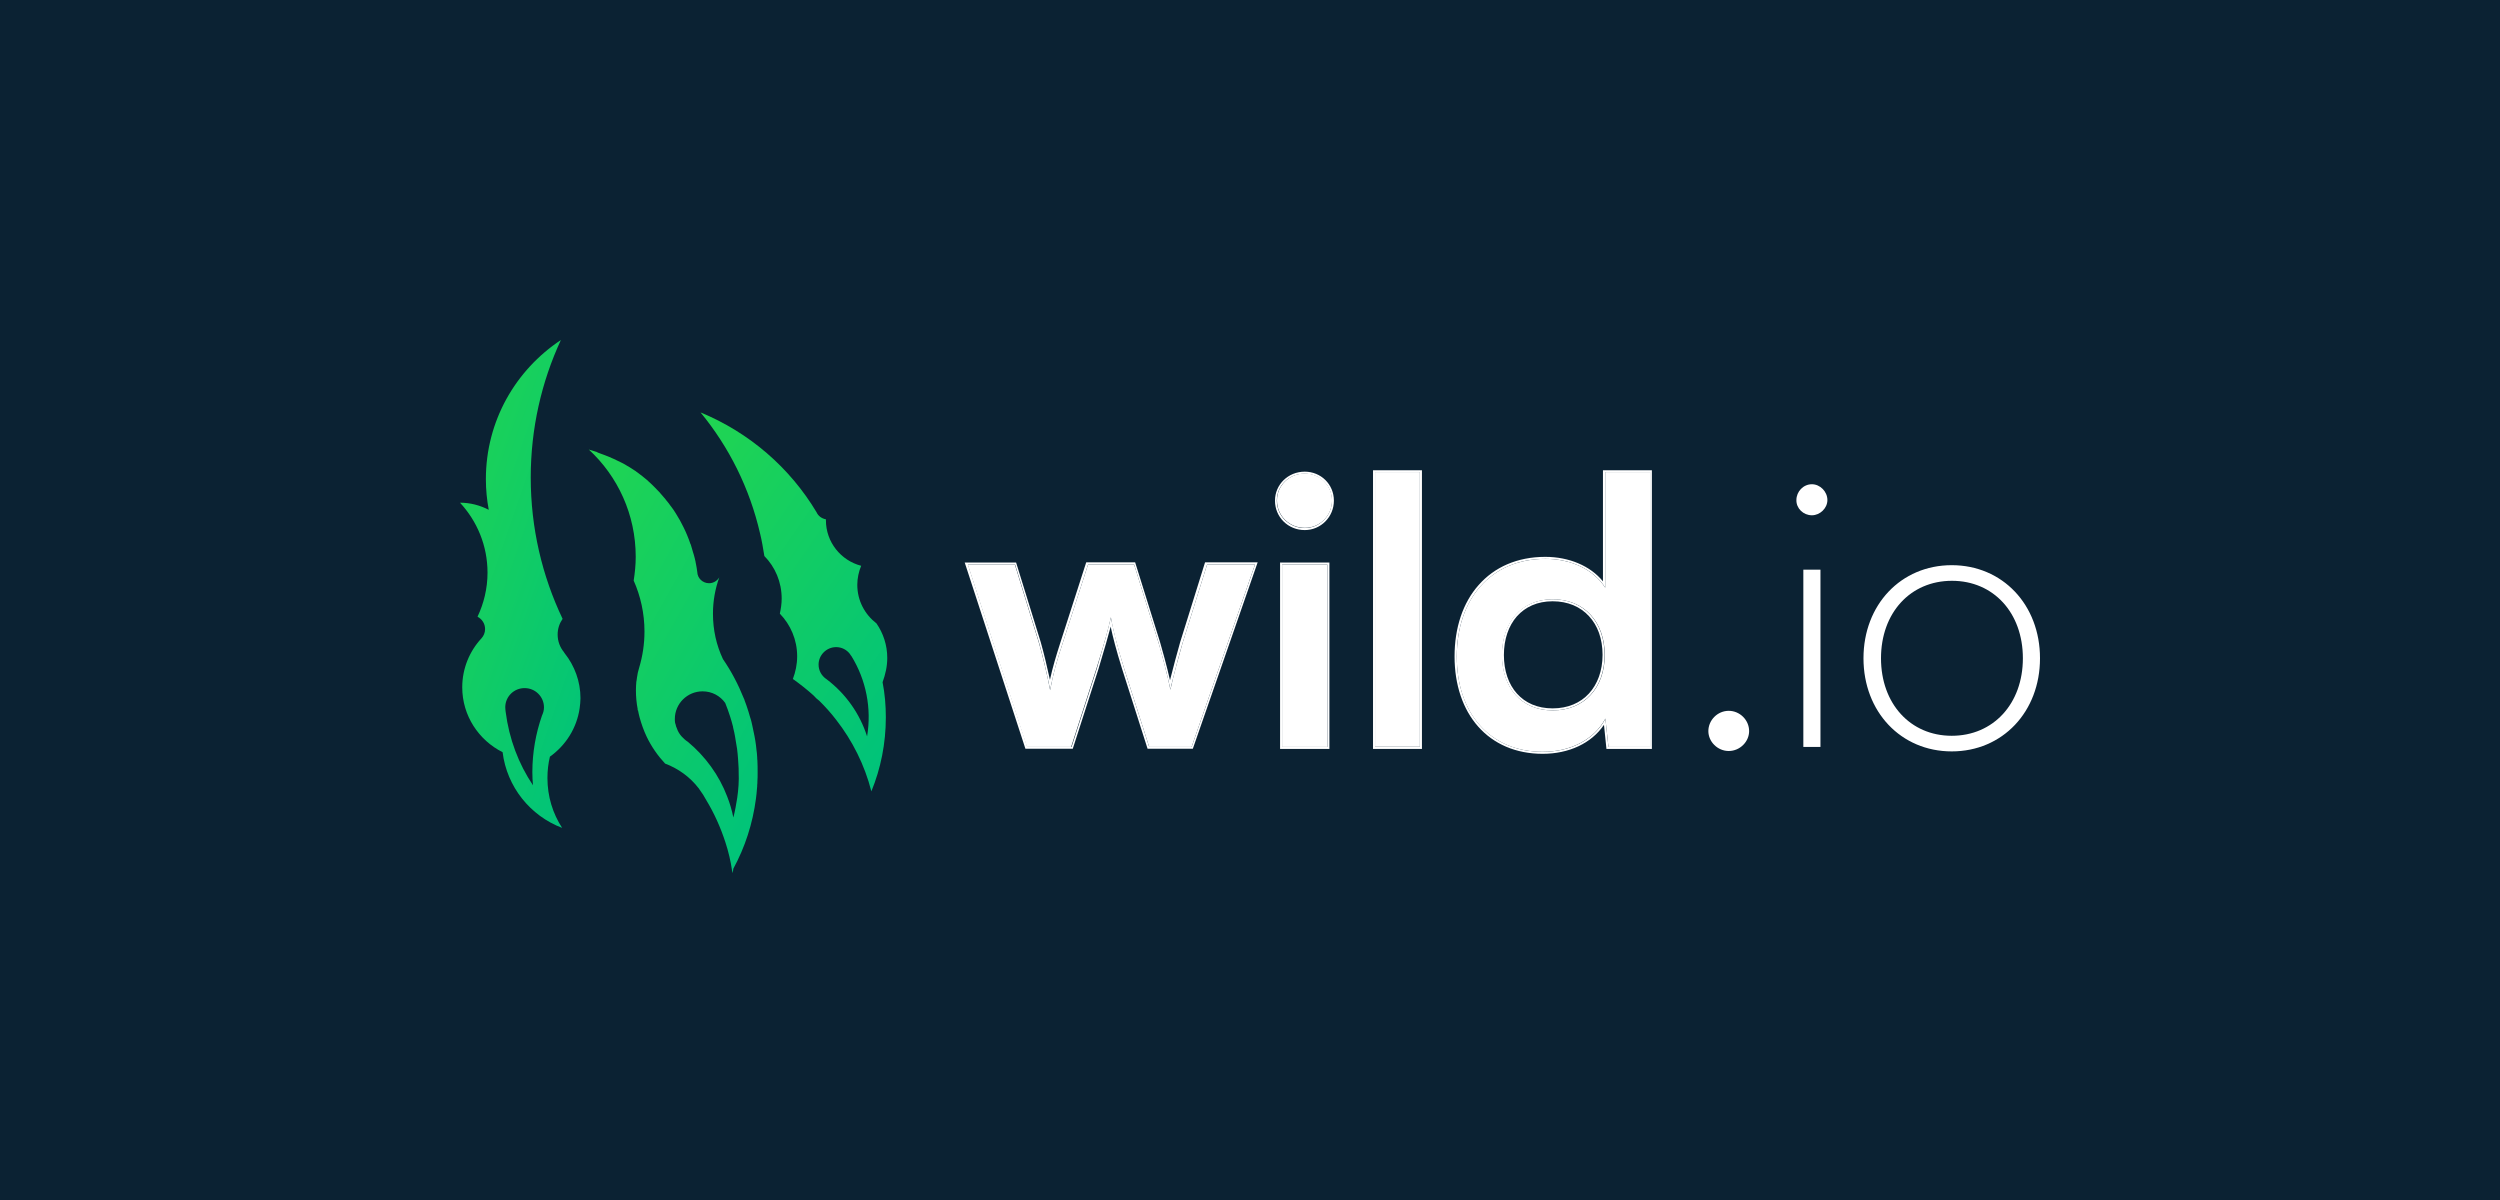
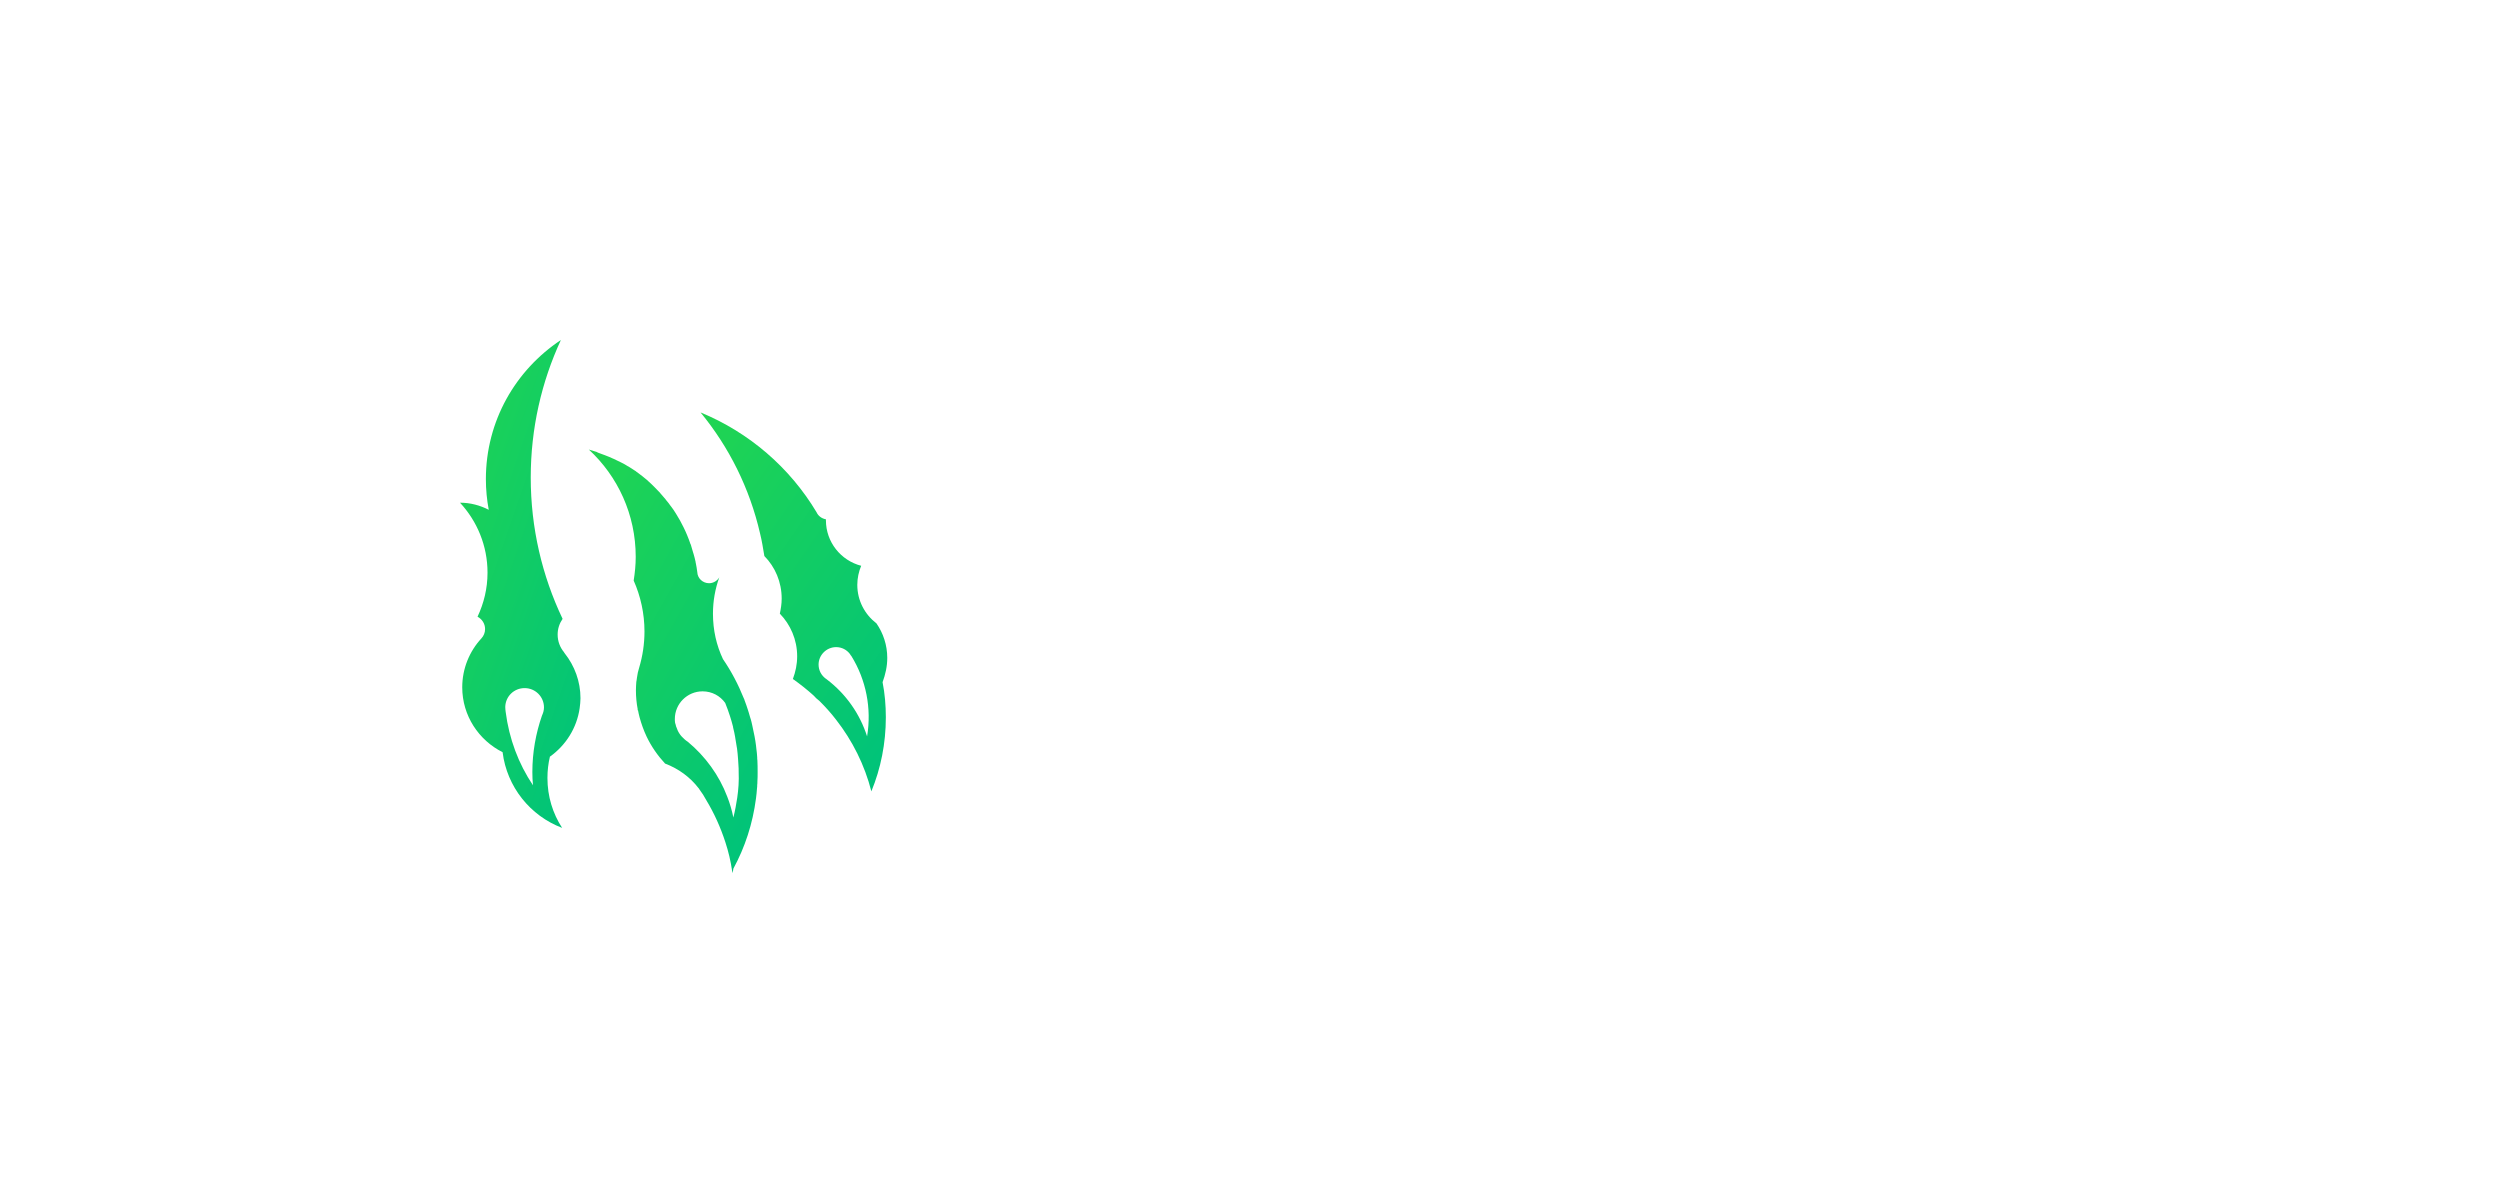
<svg xmlns="http://www.w3.org/2000/svg" width="125" height="60" viewBox="0 0 125 60" fill="none">
-   <rect width="125" height="60" fill="#0B2233" />
-   <path d="M86.437 37.55C86.998 37.55 87.456 37.083 87.456 36.556C87.456 35.998 86.988 35.541 86.437 35.541C85.877 35.541 85.418 36.008 85.418 36.556C85.418 37.083 85.877 37.55 86.437 37.55Z" fill="white" />
  <path d="M90.595 25.764C91.003 25.764 91.37 25.409 91.37 25.003C91.37 24.577 91.003 24.212 90.595 24.212C90.167 24.212 89.82 24.577 89.82 25.003C89.81 25.419 90.167 25.764 90.595 25.764ZM90.167 37.347H91.023V28.482H90.167V37.347Z" fill="white" />
-   <path d="M93.174 32.914C93.174 35.592 95.049 37.57 97.587 37.57C100.125 37.57 102 35.592 102 32.914C102 30.236 100.125 28.259 97.587 28.259C95.049 28.259 93.174 30.236 93.174 32.914ZM94.05 32.914C94.05 30.642 95.518 29.04 97.597 29.04C99.677 29.04 101.144 30.642 101.144 32.914C101.144 35.186 99.666 36.789 97.587 36.789C95.518 36.789 94.05 35.186 94.05 32.914Z" fill="white" />
  <path d="M51.344 37.347H53.556L54.82 33.431C55.289 31.941 55.452 31.291 55.544 30.865C55.615 31.332 55.819 32.194 56.196 33.391L57.46 37.347H59.58L62.749 28.228H60.354L59.131 32.143C58.968 32.711 58.662 33.807 58.52 34.486C58.408 33.878 58.041 32.508 57.929 32.143L56.706 28.228H54.402L53.138 32.143C52.843 33.046 52.669 33.624 52.506 34.507C52.343 33.655 52.15 32.864 51.946 32.143L50.743 28.228H48.389L51.344 37.347Z" fill="white" />
  <path d="M65.246 26.392C65.99 26.392 66.602 25.784 66.602 25.023C66.602 24.262 65.99 23.674 65.246 23.674C64.471 23.674 63.85 24.262 63.85 25.023C63.85 25.784 64.461 26.392 65.246 26.392ZM64.104 37.347H66.367V28.228H64.104V37.347Z" fill="white" />
-   <path d="M70.994 37.347V23.603H68.752V37.337H70.994V37.347Z" fill="white" />
-   <path d="M77.131 37.59C78.527 37.59 79.71 36.981 80.27 35.927L80.423 37.347H82.502V23.603H80.26V29.384C79.689 28.482 78.558 27.944 77.273 27.944C74.511 27.944 72.84 29.973 72.84 32.823C72.83 35.643 74.481 37.59 77.131 37.59ZM77.64 35.521C76.061 35.521 75.103 34.375 75.103 32.752C75.103 31.129 76.071 29.963 77.64 29.963C79.22 29.963 80.239 31.109 80.239 32.752C80.239 34.395 79.21 35.521 77.64 35.521Z" fill="white" />
  <path fill-rule="evenodd" clip-rule="evenodd" d="M51.274 37.448L48.236 28.127H50.805L52.038 32.113C52.201 32.691 52.354 33.33 52.497 33.989C52.639 33.35 52.792 32.833 53.027 32.103L54.311 28.116H56.757L58.001 32.103C58.092 32.397 58.347 33.33 58.5 34.01C58.663 33.36 58.877 32.569 59.01 32.103L60.253 28.116H62.883L59.641 37.438H57.379L56.094 33.411C55.819 32.529 55.636 31.829 55.534 31.332C55.422 31.768 55.238 32.397 54.922 33.452L53.638 37.438H51.274V37.448ZM55.483 31.119C55.503 31.027 55.524 30.946 55.544 30.865C55.554 30.936 55.575 31.027 55.595 31.119C55.697 31.616 55.891 32.387 56.197 33.391L57.46 37.347H59.58L62.75 28.228H60.355L59.132 32.143C58.979 32.65 58.734 33.573 58.571 34.243C58.551 34.324 58.531 34.405 58.52 34.486C58.51 34.415 58.49 34.334 58.469 34.243C58.327 33.573 58.021 32.468 57.929 32.143L56.706 28.228H54.403L53.139 32.143C52.874 32.955 52.711 33.502 52.558 34.243C52.538 34.324 52.527 34.415 52.507 34.507C52.486 34.415 52.476 34.334 52.456 34.243C52.303 33.492 52.13 32.782 51.956 32.143L50.754 28.228H48.399L51.365 37.347H53.577L54.841 33.431C55.198 32.204 55.381 31.545 55.483 31.119ZM64.004 37.448V28.127H66.47V37.448H64.004ZM66.695 25.033C66.695 25.845 66.042 26.504 65.237 26.504C64.401 26.504 63.749 25.855 63.749 25.033C63.749 24.222 64.411 23.583 65.237 23.583C66.042 23.583 66.695 24.212 66.695 25.033ZM66.379 37.347H64.106V28.228H66.368V37.347H66.379ZM71.097 37.448H68.651V23.512H71.097V37.448ZM70.996 23.603V37.336H68.753V23.603H70.996ZM80.423 37.347L80.27 35.927C80.24 35.977 80.22 36.028 80.189 36.079C79.598 37.042 78.466 37.59 77.141 37.59C74.492 37.59 72.84 35.653 72.84 32.823C72.84 29.983 74.512 27.944 77.274 27.944C78.487 27.944 79.557 28.421 80.158 29.232C80.189 29.283 80.23 29.334 80.26 29.384V23.603H82.503V37.336H80.423V37.347ZM80.148 29.07C79.516 28.289 78.446 27.843 77.264 27.843C75.857 27.843 74.716 28.36 73.931 29.253C73.146 30.135 72.728 31.383 72.728 32.823C72.728 34.253 73.146 35.47 73.911 36.332C74.675 37.194 75.786 37.691 77.131 37.691C78.436 37.691 79.567 37.174 80.199 36.241L80.322 37.448H82.594V23.512H80.148V29.07ZM75.847 34.679C76.265 35.145 76.866 35.419 77.631 35.419C78.395 35.419 79.017 35.145 79.445 34.679C79.873 34.212 80.128 33.543 80.128 32.742C80.128 31.94 79.883 31.271 79.445 30.804C79.017 30.338 78.395 30.064 77.631 30.064C76.866 30.064 76.265 30.348 75.847 30.814C75.429 31.291 75.195 31.961 75.195 32.752C75.195 33.543 75.429 34.212 75.847 34.679ZM66.593 25.033C66.593 25.794 65.981 26.402 65.237 26.402C64.462 26.402 63.841 25.794 63.841 25.033C63.841 24.272 64.452 23.684 65.237 23.684C65.981 23.684 66.593 24.272 66.593 25.033ZM75.093 32.752C75.093 34.375 76.061 35.521 77.631 35.521C79.2 35.521 80.23 34.395 80.23 32.752C80.23 31.109 79.21 29.962 77.631 29.962C76.051 29.962 75.093 31.119 75.093 32.752Z" fill="white" />
  <path d="M28.983 35.409C29.003 35.247 29.024 35.075 29.024 34.912C29.024 34.071 28.728 33.289 28.239 32.671C28.229 32.661 28.218 32.651 28.208 32.63V32.62C28.004 32.377 27.882 32.072 27.882 31.727C27.882 31.433 27.974 31.17 28.127 30.947C28.127 30.947 28.127 30.947 28.127 30.936C27.108 28.796 26.537 26.402 26.537 23.877C26.537 21.422 27.077 19.089 28.045 17C25.782 18.501 24.294 21.047 24.294 23.958C24.294 24.485 24.345 24.993 24.437 25.49C23.999 25.266 23.52 25.135 23 25.135C23.856 26.058 24.376 27.285 24.376 28.634C24.376 29.425 24.192 30.166 23.877 30.835C24.101 30.957 24.254 31.18 24.254 31.454C24.254 31.636 24.182 31.799 24.07 31.92C23.479 32.559 23.112 33.421 23.112 34.365C23.112 35.785 23.938 37.012 25.13 37.61C25.344 39.345 26.516 40.795 28.106 41.394C27.637 40.673 27.372 39.822 27.372 38.898C27.372 38.533 27.413 38.178 27.495 37.834C28.29 37.266 28.84 36.403 28.983 35.409ZM27.169 35.592C27.148 35.653 27.128 35.724 27.097 35.785C26.791 36.667 26.618 37.62 26.618 38.604C26.618 38.828 26.628 39.051 26.649 39.264C25.925 38.188 25.456 36.941 25.283 35.592C25.273 35.511 25.263 35.43 25.263 35.349C25.273 34.821 25.701 34.405 26.231 34.405C26.771 34.405 27.199 34.841 27.199 35.369C27.199 35.44 27.189 35.521 27.169 35.592Z" fill="url(#paint0_linear_420_29260)" />
  <path d="M37.87 38.026C37.86 37.965 37.86 37.915 37.86 37.864C37.85 37.722 37.84 37.58 37.819 37.448C37.809 37.387 37.809 37.326 37.799 37.265C37.779 37.113 37.758 36.971 37.728 36.819C37.718 36.789 37.718 36.748 37.707 36.718C37.677 36.566 37.646 36.424 37.616 36.282C37.605 36.221 37.585 36.16 37.575 36.099C37.554 36.018 37.534 35.937 37.504 35.856C37.483 35.785 37.463 35.714 37.442 35.643C37.432 35.602 37.412 35.551 37.401 35.511C37.351 35.348 37.289 35.176 37.228 35.014C37.218 34.973 37.208 34.943 37.188 34.912C36.912 34.223 36.566 33.563 36.148 32.955C35.822 32.265 35.648 31.504 35.648 30.683C35.648 30.044 35.761 29.435 35.964 28.867C35.862 29.04 35.669 29.161 35.455 29.161C35.139 29.161 34.874 28.918 34.864 28.603C34.843 28.451 34.823 28.309 34.792 28.167C34.782 28.147 34.782 28.127 34.782 28.106C34.752 27.974 34.721 27.832 34.68 27.701C34.67 27.68 34.67 27.66 34.66 27.64C34.619 27.498 34.578 27.366 34.538 27.224C34.538 27.214 34.538 27.214 34.527 27.214C34.476 27.062 34.425 26.92 34.364 26.778C34.313 26.656 34.262 26.534 34.201 26.413C34.191 26.402 34.191 26.382 34.181 26.372C34.069 26.139 33.946 25.916 33.804 25.692C33.794 25.672 33.783 25.652 33.773 25.642C33.702 25.53 33.63 25.419 33.549 25.317L33.539 25.307C33.467 25.206 33.386 25.094 33.304 25.003C33.294 24.992 33.284 24.982 33.284 24.972C33.202 24.871 33.121 24.779 33.029 24.678C33.019 24.668 33.009 24.658 32.998 24.637C32.907 24.546 32.825 24.455 32.733 24.364C32.723 24.354 32.723 24.354 32.723 24.354C32.632 24.262 32.54 24.171 32.448 24.09C32.428 24.07 32.407 24.059 32.397 24.039C32.214 23.877 32.01 23.725 31.816 23.583C31.796 23.562 31.765 23.542 31.745 23.532C31.643 23.461 31.531 23.39 31.429 23.329C31.419 23.319 31.409 23.319 31.388 23.309C31.286 23.248 31.195 23.187 31.082 23.136C31.062 23.126 31.042 23.116 31.021 23.106C30.909 23.055 30.797 22.994 30.685 22.944C30.665 22.933 30.644 22.923 30.613 22.913C30.512 22.863 30.399 22.822 30.298 22.781C30.277 22.771 30.267 22.771 30.247 22.761C30.124 22.721 30.012 22.67 29.89 22.629C29.859 22.609 29.829 22.589 29.808 22.589C29.686 22.548 29.564 22.518 29.441 22.477C30.889 23.816 31.786 25.723 31.786 27.843C31.786 28.248 31.745 28.644 31.684 29.029C32.03 29.81 32.224 30.673 32.224 31.575C32.224 32.194 32.132 32.803 31.959 33.381C31.908 33.543 31.867 33.715 31.847 33.888C31.837 33.939 31.837 33.999 31.826 34.04C31.826 34.06 31.816 34.081 31.816 34.091C31.806 34.233 31.796 34.375 31.796 34.517C31.796 34.841 31.826 35.156 31.887 35.47C31.877 35.49 31.877 35.511 31.867 35.521C31.877 35.511 31.887 35.511 31.898 35.501C31.918 35.622 31.949 35.744 31.979 35.866C32.071 36.2 32.183 36.515 32.326 36.819C32.56 37.316 32.886 37.783 33.253 38.178C33.926 38.432 34.507 38.858 34.935 39.416C34.935 39.416 34.945 39.416 34.945 39.426C34.955 39.436 34.966 39.456 34.976 39.477C35.098 39.639 35.21 39.811 35.312 40.004C35.71 40.663 36.026 41.363 36.27 42.114C36.423 42.58 36.535 43.057 36.606 43.544C36.617 43.584 36.617 43.615 36.627 43.655C36.647 43.584 36.657 43.503 36.668 43.432C37.249 42.367 37.636 41.181 37.799 39.923C37.819 39.761 37.84 39.588 37.85 39.416C37.86 39.365 37.86 39.304 37.86 39.253C37.87 39.193 37.87 39.132 37.87 39.071C37.881 38.929 37.881 38.787 37.881 38.645C37.881 38.412 37.881 38.209 37.87 38.026ZM36.861 39.892C36.81 40.227 36.749 40.562 36.668 40.876C36.596 40.521 36.494 40.166 36.362 39.832C35.954 38.756 35.261 37.813 34.395 37.093C34.324 37.052 34.273 37.002 34.211 36.951C34.171 36.91 34.13 36.87 34.089 36.829C34.079 36.819 34.079 36.819 34.079 36.819C34.038 36.779 34.008 36.728 33.977 36.687C33.906 36.586 33.855 36.464 33.814 36.342C33.814 36.332 33.804 36.332 33.804 36.322C33.794 36.271 33.783 36.221 33.763 36.17C33.763 36.16 33.753 36.14 33.753 36.129C33.742 36.069 33.742 36.008 33.742 35.947C33.742 35.186 34.364 34.567 35.129 34.567C35.597 34.567 36.005 34.791 36.26 35.146C36.352 35.369 36.433 35.602 36.505 35.825C36.556 35.977 36.596 36.129 36.637 36.282C36.647 36.312 36.657 36.353 36.657 36.383C36.698 36.535 36.729 36.697 36.759 36.86C36.759 36.86 36.759 36.86 36.759 36.87C36.79 37.032 36.81 37.205 36.841 37.367C36.841 37.387 36.851 37.407 36.851 37.418C36.871 37.59 36.892 37.762 36.902 37.935C36.912 38.036 36.912 38.148 36.922 38.259C36.933 38.371 36.933 38.483 36.933 38.594C36.953 39.051 36.922 39.477 36.861 39.892Z" fill="url(#paint1_linear_420_29260)" />
  <path fill-rule="evenodd" clip-rule="evenodd" d="M44.363 32.894C44.363 32.255 44.16 31.656 43.823 31.17C43.242 30.723 42.865 30.034 42.865 29.242C42.865 28.908 42.937 28.583 43.059 28.289C42.04 28.025 41.296 27.102 41.296 26.017C41.296 25.997 41.296 25.987 41.296 25.966C41.081 25.926 40.908 25.794 40.827 25.611C39.492 23.38 37.463 21.625 35.027 20.621C36.454 22.355 37.484 24.414 38.004 26.676C38.095 27.041 38.156 27.427 38.218 27.802C38.758 28.35 39.084 29.1 39.084 29.932C39.084 30.196 39.043 30.439 38.992 30.683C39.522 31.23 39.858 31.981 39.858 32.813C39.858 33.218 39.777 33.594 39.644 33.949C40.001 34.202 40.348 34.476 40.674 34.77C40.766 34.872 40.857 34.963 40.969 35.044C41.265 35.338 41.55 35.653 41.805 35.987C42.621 37.032 43.232 38.249 43.568 39.568C44.037 38.432 44.292 37.174 44.292 35.866C44.292 35.267 44.241 34.679 44.129 34.111C44.272 33.715 44.363 33.32 44.363 32.894ZM43.354 36.819C42.998 35.703 42.305 34.699 41.326 33.959C41.316 33.949 41.306 33.939 41.296 33.939C41.071 33.776 40.929 33.523 40.929 33.229C40.929 32.752 41.326 32.356 41.805 32.356C42.091 32.356 42.335 32.488 42.498 32.701C42.519 32.742 42.539 32.772 42.57 32.803C43.303 33.989 43.589 35.419 43.354 36.819Z" fill="url(#paint2_linear_420_29260)" />
  <defs>
    <linearGradient id="paint0_linear_420_29260" x1="32.147" y1="30.594" x2="17.589" y2="25.546" gradientUnits="userSpaceOnUse">
      <stop stop-color="#00C37A" />
      <stop offset="1" stop-color="#27D84A" />
    </linearGradient>
    <linearGradient id="paint1_linear_420_29260" x1="40.653" y1="37.168" x2="23.232" y2="27.403" gradientUnits="userSpaceOnUse">
      <stop stop-color="#00C37A" />
      <stop offset="1" stop-color="#27D84A" />
    </linearGradient>
    <linearGradient id="paint2_linear_420_29260" x1="46.604" y1="34.937" x2="29.508" y2="23.086" gradientUnits="userSpaceOnUse">
      <stop stop-color="#00C37A" />
      <stop offset="1" stop-color="#27D84A" />
    </linearGradient>
  </defs>
</svg>